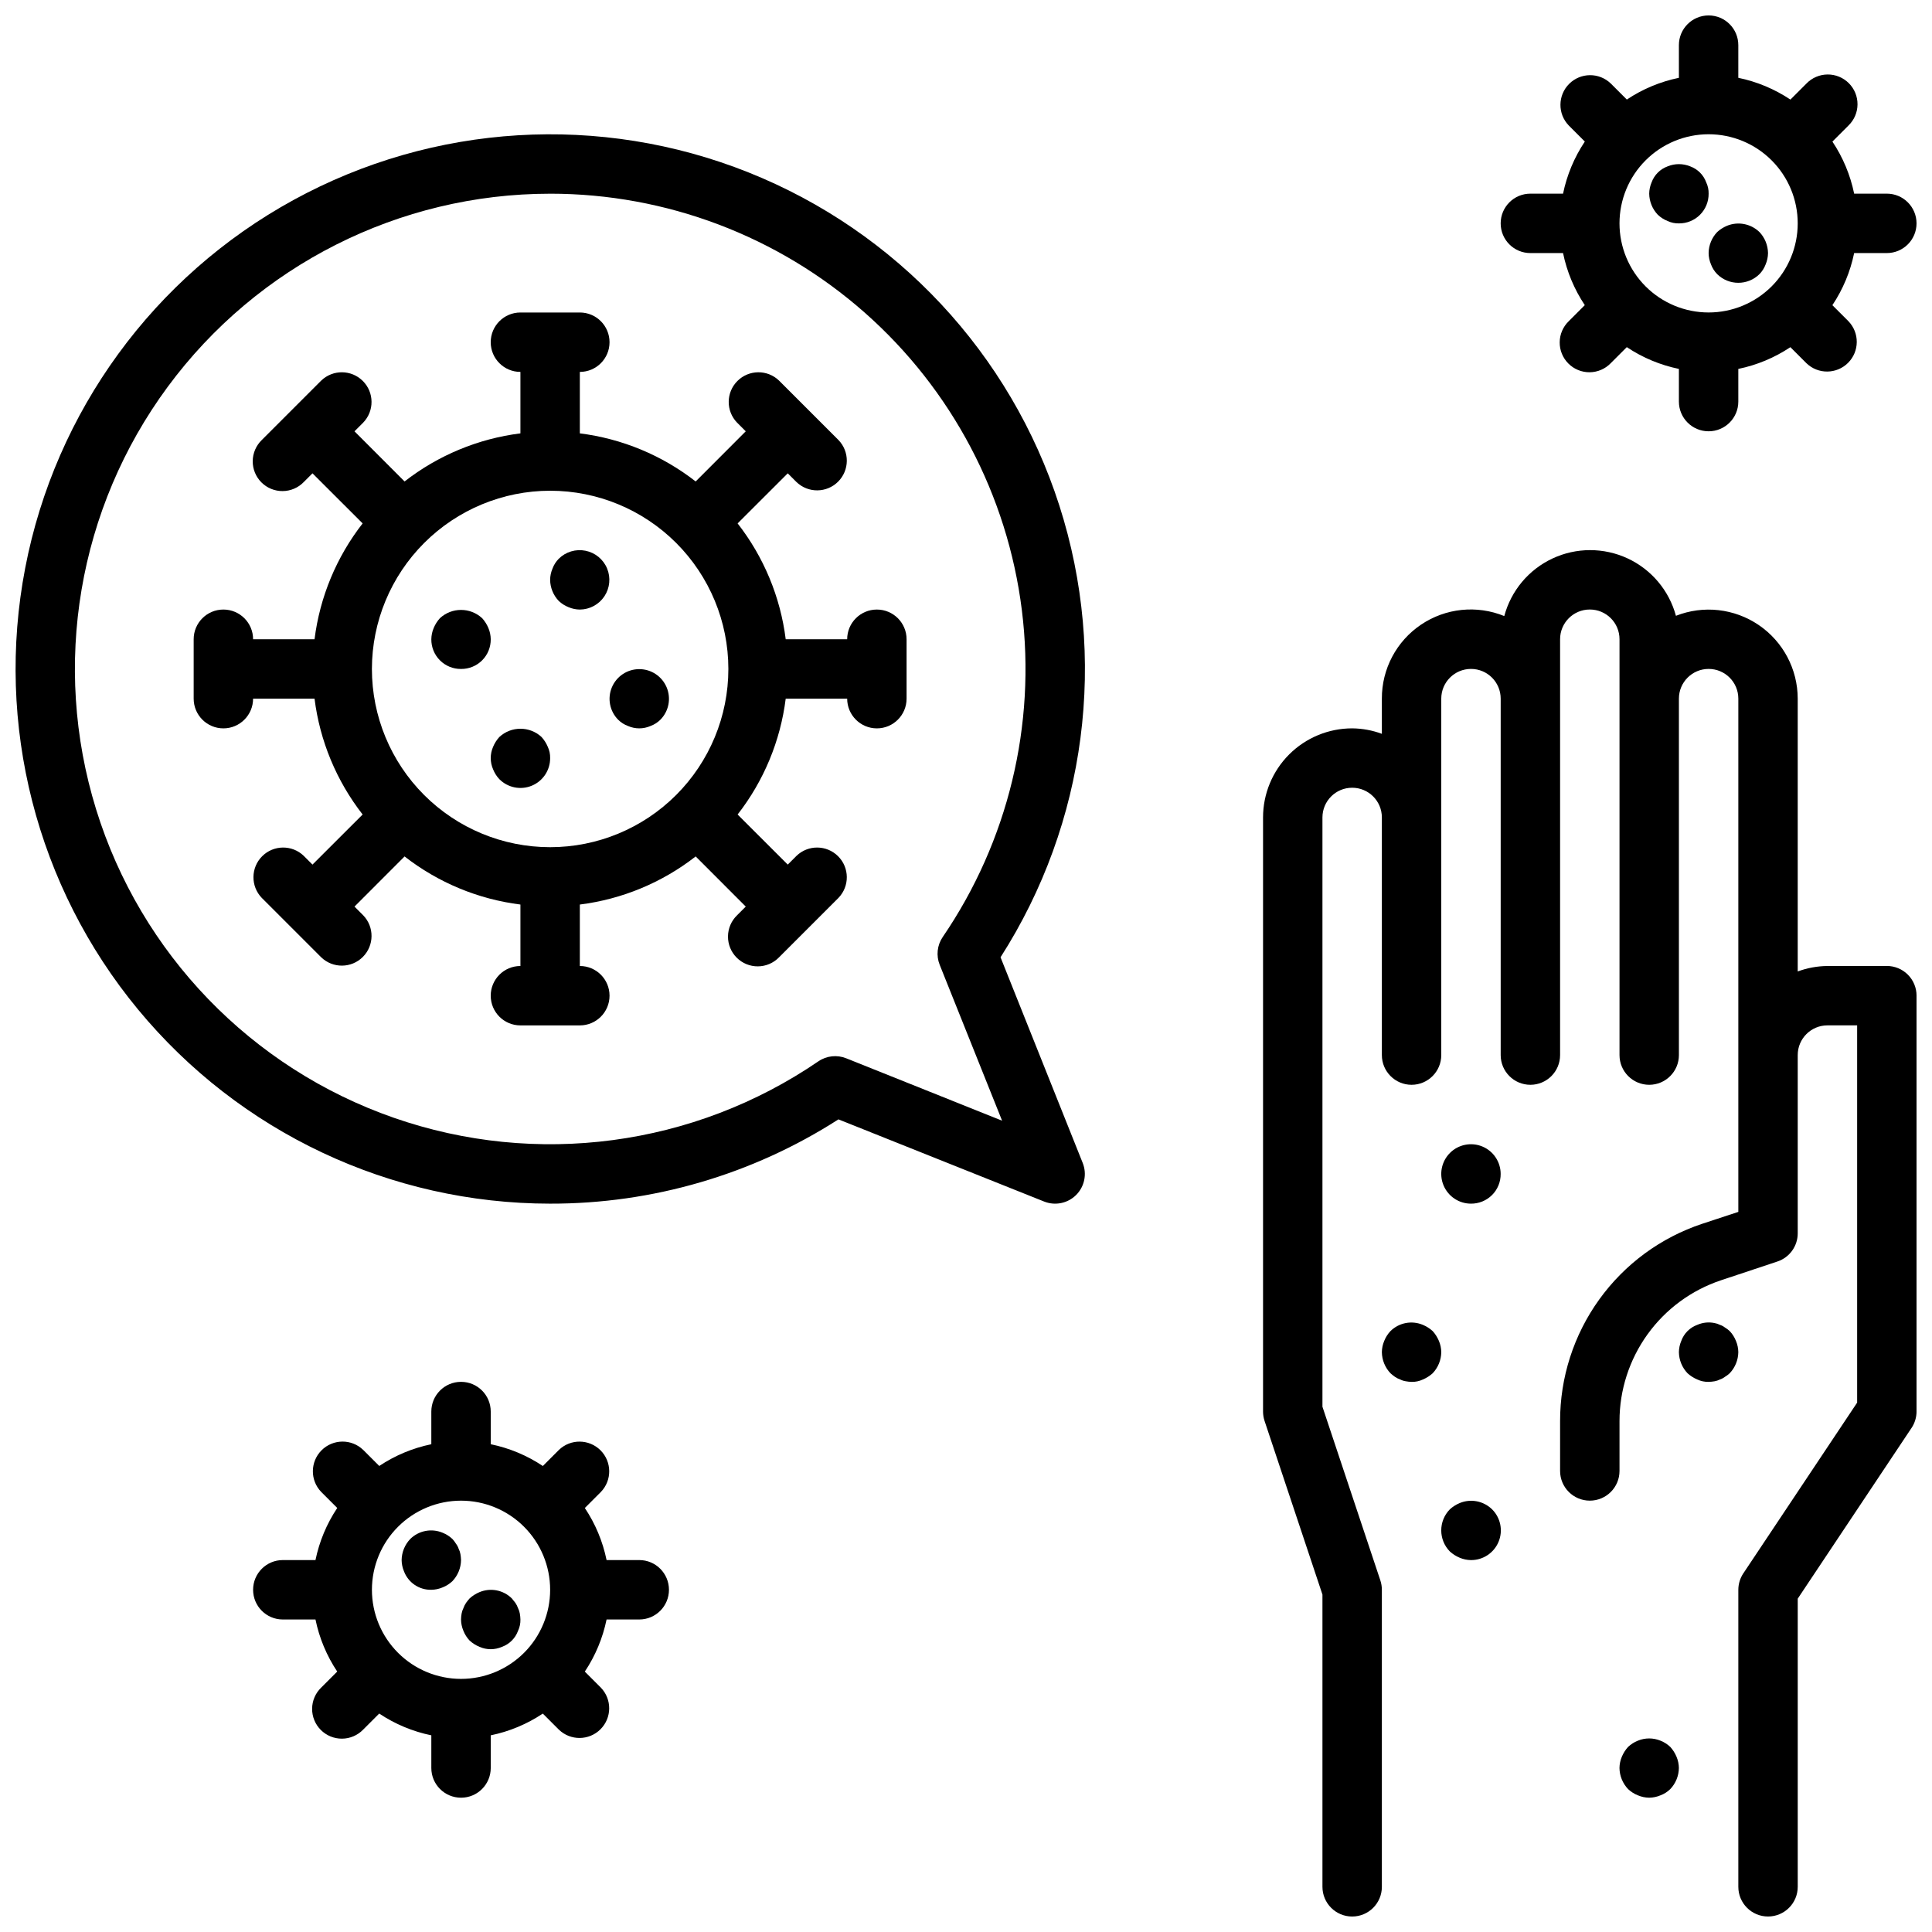
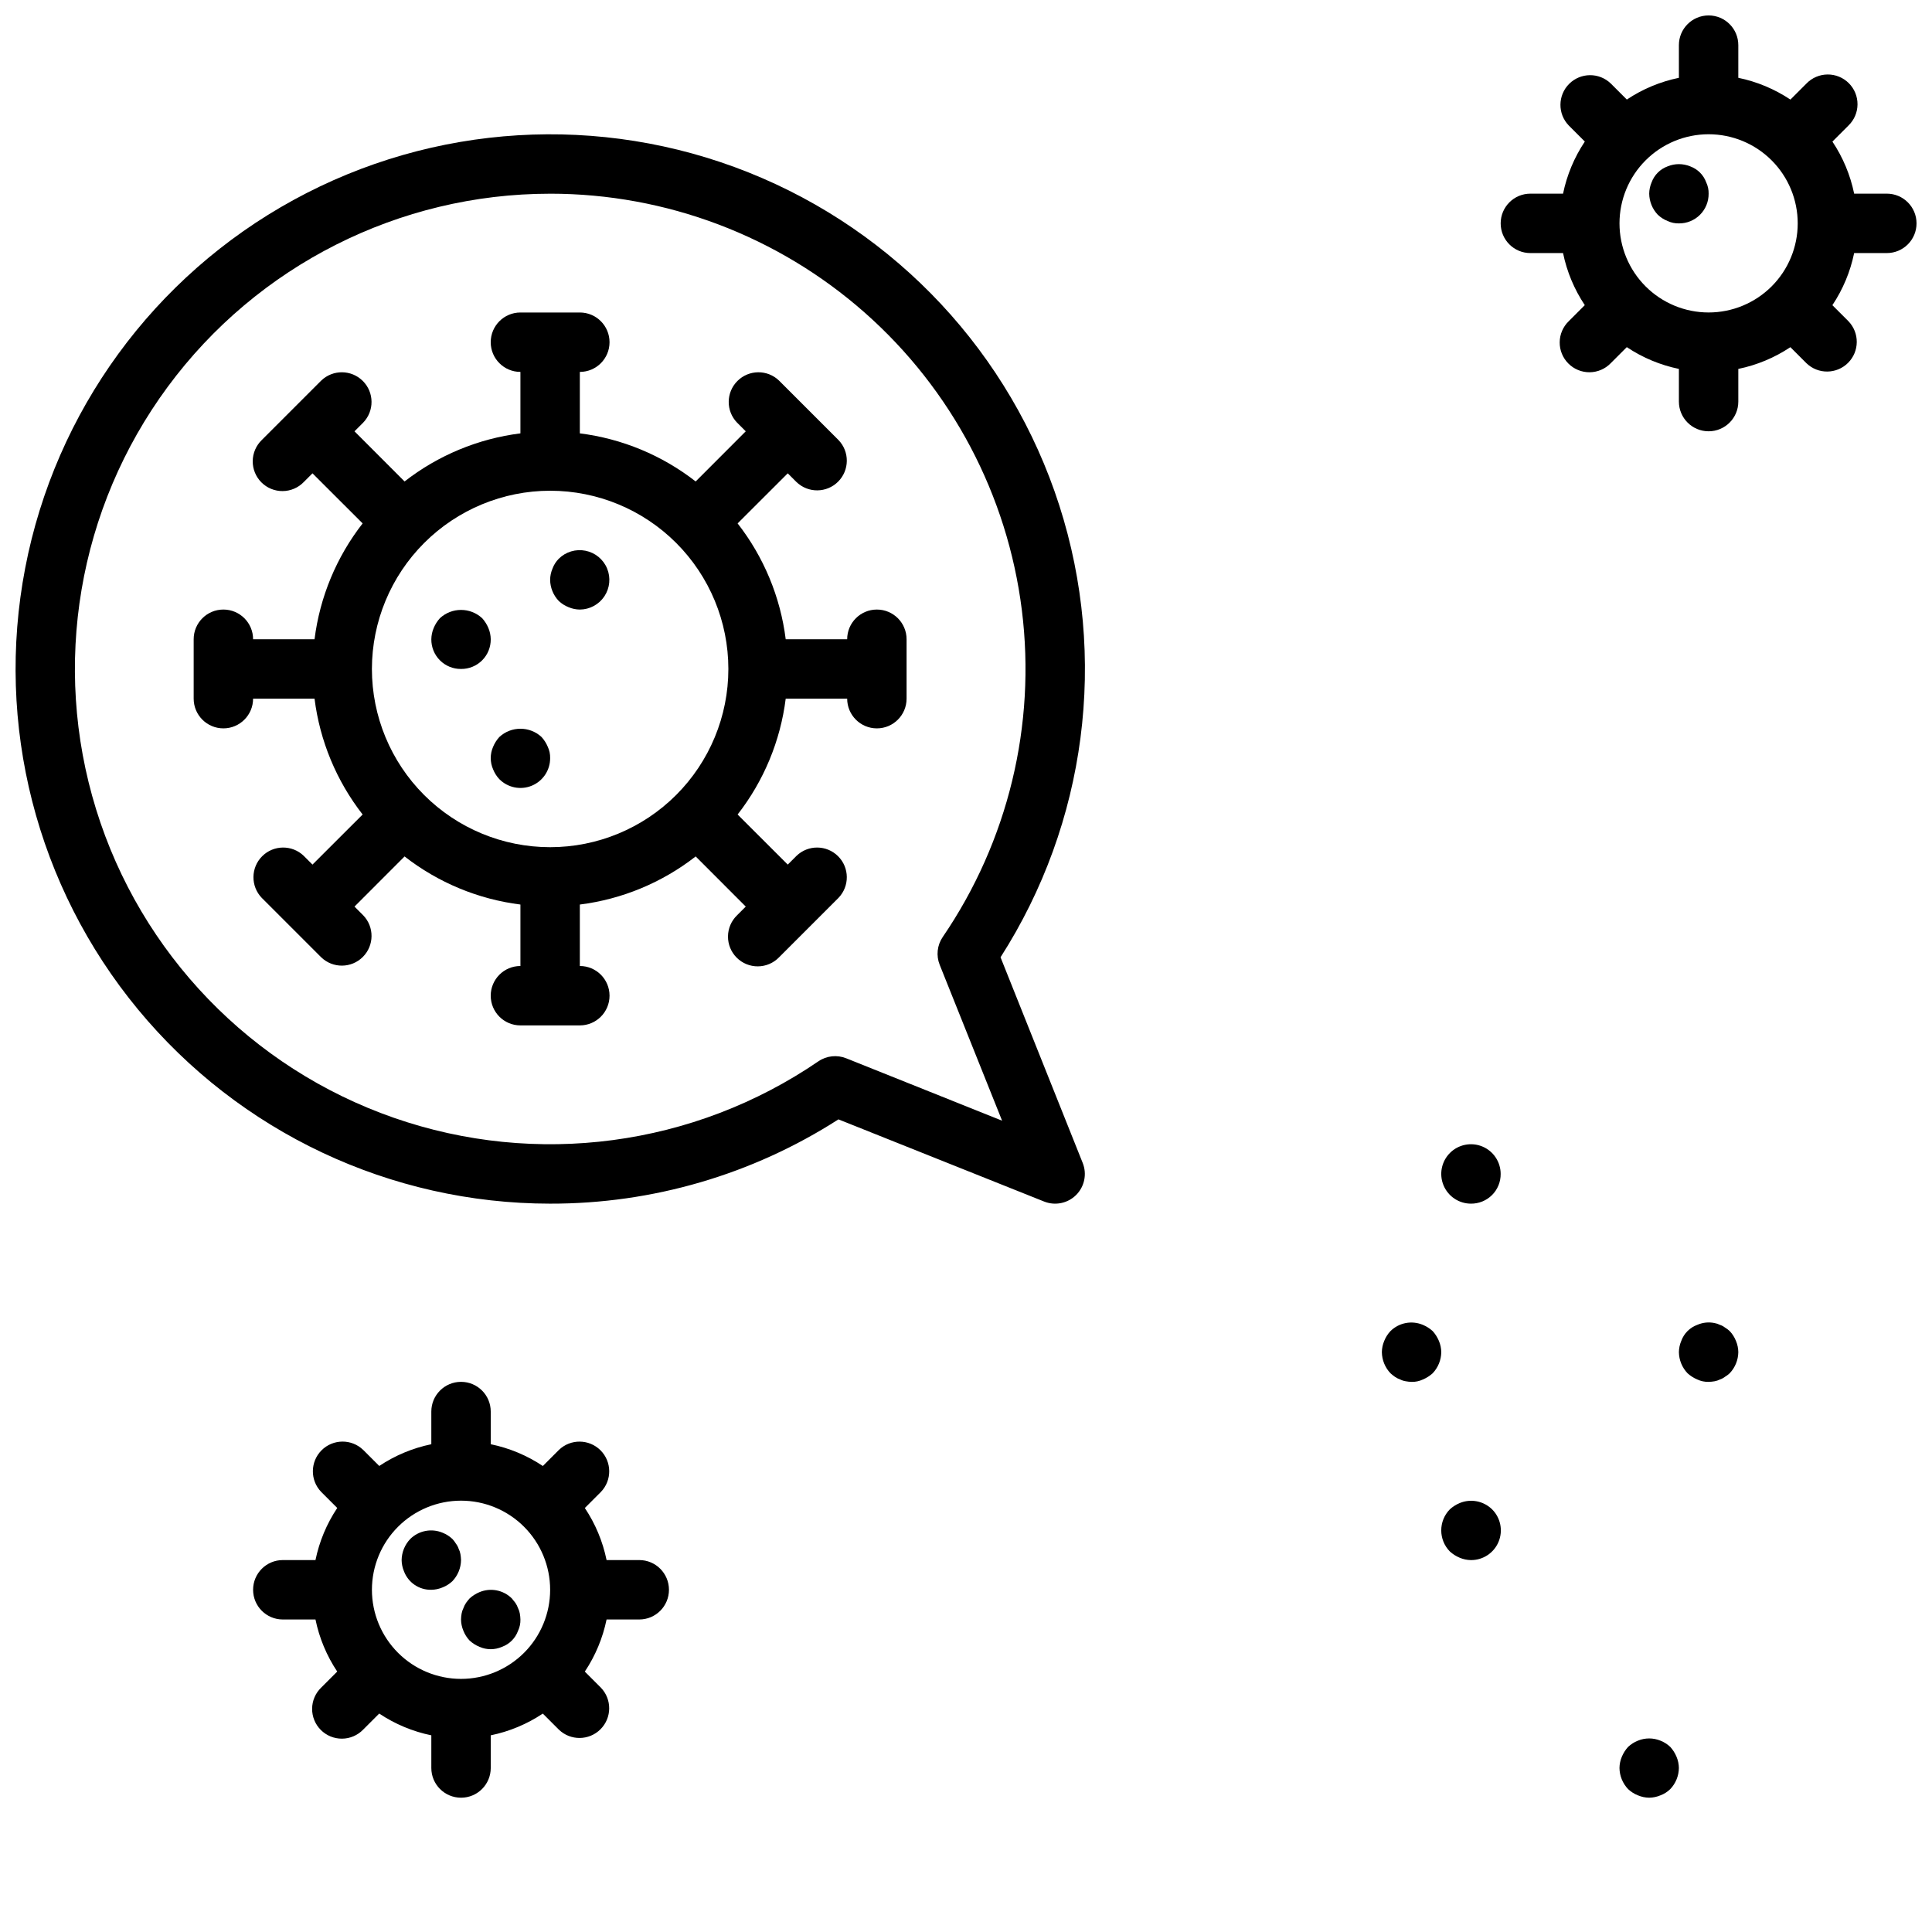
<svg xmlns="http://www.w3.org/2000/svg" width="800px" height="800px" version="1.1" viewBox="144 144 512 512">
  <defs>
    <clipPath id="c">
      <path d="m541 148.09h110.9v110.91h-110.9z" />
    </clipPath>
    <clipPath id="b">
      <path d="m148.09 179h283.91v284h-283.91z" />
    </clipPath>
    <clipPath id="a">
      <path d="m478 289h173.9v362.9h-173.9z" />
    </clipPath>
  </defs>
  <g clip-path="url(#c)">
    <path d="m644.03 195.32h-8.66c-1.012-4.926-2.969-9.613-5.762-13.797l4.25-4.25v-0.004c1.52-1.465 2.387-3.481 2.402-5.594 0.02-2.109-0.809-4.141-2.305-5.633-1.492-1.492-3.523-2.324-5.633-2.305-2.113 0.016-4.129 0.883-5.594 2.402l-4.25 4.25c-4.188-2.793-8.879-4.754-13.809-5.769v-8.66c0-4.348-3.523-7.871-7.871-7.871-4.348 0-7.875 3.523-7.875 7.871v8.66c-4.926 1.016-9.613 2.969-13.797 5.762l-4.25-4.25h-0.004c-3.086-2.984-7.996-2.941-11.035 0.094-3.035 3.039-3.078 7.949-0.094 11.035l4.25 4.25v0.004c-2.797 4.188-4.754 8.875-5.769 13.805h-8.66c-4.348 0-7.871 3.527-7.871 7.875 0 4.348 3.523 7.871 7.871 7.871h8.66c1.012 4.93 2.969 9.613 5.762 13.801l-4.25 4.25c-1.52 1.465-2.387 3.481-2.402 5.594-0.02 2.109 0.812 4.141 2.305 5.633 1.492 1.496 3.523 2.324 5.633 2.309 2.113-0.02 4.129-0.887 5.594-2.406l4.25-4.25h0.004c4.188 2.797 8.875 4.754 13.805 5.769v8.66c0 4.348 3.527 7.871 7.875 7.871 4.348 0 7.871-3.523 7.871-7.871v-8.66c4.926-1.012 9.613-2.969 13.801-5.762l4.25 4.25c3.086 2.984 7.996 2.941 11.035-0.094 3.035-3.035 3.078-7.945 0.094-11.035l-4.25-4.25c2.797-4.188 4.754-8.879 5.769-13.809h8.66c4.348 0 7.871-3.523 7.871-7.871 0-4.348-3.523-7.875-7.871-7.875zm-47.23 31.488c-6.266 0-12.273-2.488-16.699-6.914-4.43-4.43-6.918-10.438-6.918-16.699 0-6.266 2.488-12.273 6.918-16.699 4.426-4.43 10.434-6.918 16.699-6.918 6.262 0 12.27 2.488 16.699 6.918 4.426 4.426 6.914 10.434 6.914 16.699 0 6.262-2.488 12.27-6.914 16.699-4.43 4.426-10.438 6.914-16.699 6.914z" />
  </g>
-   <path d="m601.68 203.83c-0.953 0.398-1.832 0.957-2.598 1.652-1.438 1.508-2.254 3.504-2.281 5.59 0.012 1.027 0.227 2.043 0.629 2.992 0.359 0.973 0.926 1.855 1.652 2.598 3.106 3.043 8.074 3.043 11.18 0 0.727-0.742 1.289-1.625 1.652-2.598 0.402-0.949 0.617-1.965 0.629-2.992-0.031-2.086-0.844-4.082-2.281-5.59-2.281-2.199-5.648-2.848-8.582-1.652z" />
  <path d="m596.17 192.34c-0.715-1.98-2.273-3.535-4.25-4.254-1.918-0.785-4.066-0.785-5.981 0-1.98 0.719-3.535 2.273-4.254 4.254-0.402 0.945-0.617 1.961-0.629 2.988 0.031 2.086 0.848 4.082 2.285 5.59 0.75 0.711 1.633 1.273 2.598 1.652 0.934 0.441 1.957 0.66 2.988 0.633 2.094 0.02 4.109-0.801 5.59-2.285 1.48-1.48 2.305-3.492 2.285-5.59 0.027-1.031-0.191-2.055-0.633-2.988z" />
  <path d="m313.41 573.18c4.348 0 7.871-3.523 7.871-7.871s-3.523-7.875-7.871-7.875h-8.66c-1.012-4.926-2.969-9.613-5.762-13.797l4.25-4.25v-0.004c2.984-3.086 2.941-7.996-0.094-11.035-3.039-3.035-7.945-3.078-11.035-0.094l-4.25 4.25c-4.188-2.797-8.879-4.754-13.809-5.769v-8.66c0-4.348-3.523-7.871-7.871-7.871-4.348 0-7.875 3.523-7.875 7.871v8.66c-4.926 1.016-9.613 2.969-13.797 5.762l-4.25-4.25h-0.004c-3.086-2.984-7.996-2.941-11.035 0.094-3.035 3.039-3.078 7.949-0.094 11.035l4.25 4.25v0.004c-2.797 4.188-4.754 8.875-5.769 13.805h-8.66c-4.348 0-7.871 3.527-7.871 7.875s3.523 7.871 7.871 7.871h8.66c1.012 4.926 2.969 9.613 5.762 13.801l-4.25 4.25c-1.52 1.465-2.387 3.481-2.402 5.594-0.02 2.109 0.812 4.141 2.305 5.633 1.492 1.496 3.523 2.324 5.633 2.305 2.113-0.016 4.129-0.883 5.594-2.402l4.25-4.25h0.004c4.188 2.797 8.875 4.754 13.805 5.769v8.66c0 4.348 3.527 7.871 7.875 7.871 4.348 0 7.871-3.523 7.871-7.871v-8.66c4.926-1.012 9.613-2.969 13.801-5.762l4.25 4.25c3.086 2.984 7.996 2.941 11.035-0.094 3.035-3.039 3.078-7.945 0.094-11.035l-4.25-4.25c2.797-4.188 4.754-8.879 5.769-13.809zm-47.23 15.742c-6.266 0-12.273-2.488-16.699-6.914-4.43-4.43-6.918-10.438-6.918-16.699 0-6.266 2.488-12.273 6.918-16.699 4.426-4.43 10.434-6.918 16.699-6.918 6.262 0 12.27 2.488 16.699 6.918 4.426 4.426 6.914 10.434 6.914 16.699 0 6.262-2.488 12.27-6.914 16.699-4.43 4.426-10.438 6.914-16.699 6.914z" />
  <path d="m281.29 570.19c-0.172-0.5-0.41-0.977-0.711-1.418l-0.945-1.18h0.004c-2.266-2.234-5.652-2.887-8.582-1.652-0.953 0.398-1.832 0.957-2.598 1.652-0.34 0.375-0.652 0.77-0.945 1.18-0.297 0.441-0.535 0.918-0.707 1.418-0.227 0.445-0.387 0.926-0.473 1.418-0.094 0.52-0.145 1.047-0.156 1.574 0.012 1.027 0.227 2.043 0.629 2.992 0.379 0.961 0.941 1.844 1.652 2.598 0.766 0.695 1.645 1.254 2.598 1.652 1.906 0.84 4.078 0.84 5.984 0 1.977-0.715 3.535-2.273 4.25-4.25 0.441-0.934 0.656-1.961 0.629-2.992-0.012-0.527-0.066-1.055-0.156-1.574-0.086-0.492-0.246-0.973-0.473-1.418z" />
  <path d="m266.02 555.86c-0.086-0.492-0.242-0.969-0.473-1.414-0.156-0.484-0.395-0.938-0.707-1.34-0.27-0.453-0.586-0.875-0.945-1.258-0.754-0.715-1.633-1.273-2.598-1.656-2.93-1.23-6.316-0.578-8.578 1.656-1.438 1.508-2.254 3.504-2.285 5.586 0.012 1.031 0.227 2.047 0.629 2.992 1.137 3 4.039 4.957 7.242 4.883 1.031-0.016 2.047-0.227 2.992-0.633 0.965-0.379 1.844-0.941 2.598-1.652 1.438-1.508 2.254-3.504 2.285-5.59-0.02-0.527-0.07-1.051-0.16-1.574z" />
  <g clip-path="url(#b)">
    <path d="m289.79 462.98c27.086 0.055 53.617-7.699 76.406-22.336l54.496 21.773h0.004c2.922 1.172 6.262 0.488 8.492-1.738 2.227-2.231 2.91-5.57 1.738-8.492l-21.773-54.496v-0.004c22.789-35.59 28.504-79.496 15.578-119.73-12.922-40.238-43.133-72.605-82.383-88.273-39.25-15.664-83.445-12.992-120.52 7.289s-63.168 56.055-71.148 97.555 2.981 84.398 29.891 116.98c26.91 32.586 66.961 51.461 109.22 51.473zm0-267.65c30.711-0.004 60.363 11.207 83.383 31.531 23.023 20.324 37.824 48.355 41.629 78.828 3.801 30.473-3.66 61.281-20.98 86.641-1.477 2.172-1.77 4.934-0.789 7.367l16.531 41.297-41.297-16.531c-2.434-0.98-5.195-0.688-7.367 0.785-33.02 22.582-74.801 28.137-112.57 14.965s-67.039-43.5-78.859-81.715c-11.816-38.215-4.781-79.77 18.957-111.96 23.742-32.195 61.363-51.199 101.36-51.203z" />
  </g>
  <path d="m266.18 321.28c2.094 0.023 4.106-0.801 5.59-2.281 1.48-1.48 2.301-3.496 2.281-5.59-0.012-1.027-0.227-2.047-0.629-2.992-0.402-0.953-0.961-1.832-1.656-2.598-3.156-2.91-8.02-2.91-11.176 0-0.695 0.766-1.254 1.645-1.652 2.598-0.406 0.945-0.617 1.965-0.633 2.992-0.02 2.094 0.801 4.109 2.285 5.59 1.48 1.48 3.492 2.305 5.59 2.281z" />
  <path d="m274.68 347.89c0.379 0.961 0.941 1.844 1.652 2.598 2.254 2.269 5.656 2.953 8.609 1.727 2.953-1.227 4.871-4.117 4.852-7.316 0.027-1.031-0.188-2.059-0.629-2.992-0.398-0.953-0.957-1.832-1.652-2.598-3.156-2.914-8.023-2.914-11.18 0-0.695 0.766-1.254 1.645-1.652 2.598-0.84 1.906-0.84 4.078 0 5.984z" />
  <path d="m294.67 304.91c0.945 0.402 1.961 0.617 2.992 0.629 2.621-0.016 5.062-1.336 6.512-3.519 1.449-2.188 1.715-4.949 0.711-7.371-1.004-2.422-3.152-4.184-5.723-4.699-2.57-0.516-5.231 0.281-7.09 2.129-0.73 0.738-1.293 1.625-1.652 2.598-0.406 0.945-0.621 1.961-0.633 2.992 0.031 2.082 0.848 4.078 2.285 5.586 0.75 0.715 1.633 1.273 2.598 1.656z" />
-   <path d="m307.82 334.74c0.738 0.73 1.625 1.293 2.598 1.652 1.906 0.84 4.078 0.84 5.984 0 0.973-0.359 1.859-0.922 2.598-1.652 2.238-2.254 2.898-5.637 1.676-8.57-1.223-2.934-4.086-4.844-7.266-4.844s-6.043 1.91-7.266 4.844c-1.223 2.934-0.562 6.316 1.676 8.57z" />
  <path d="m211.07 329.15h16.289-0.004c1.406 11.195 5.809 21.805 12.746 30.703l-13.289 13.273-2.305-2.305v-0.004c-3.09-2.984-8-2.941-11.035 0.098-3.035 3.035-3.078 7.945-0.098 11.035l15.742 15.742h0.004c3.09 2.984 7.996 2.941 11.035-0.094 3.035-3.039 3.078-7.949 0.094-11.035l-2.305-2.309 13.273-13.289c8.898 6.938 19.504 11.344 30.699 12.746v16.289c-4.348 0-7.871 3.523-7.871 7.871s3.523 7.871 7.871 7.871h15.746c4.348 0 7.871-3.523 7.871-7.871s-3.523-7.871-7.871-7.871v-16.289c11.191-1.402 21.801-5.809 30.699-12.746l13.273 13.289-2.309 2.309c-1.52 1.465-2.383 3.481-2.402 5.594-0.02 2.109 0.812 4.141 2.305 5.633 1.492 1.492 3.523 2.324 5.637 2.305 2.109-0.016 4.125-0.883 5.594-2.402l15.742-15.742c2.984-3.09 2.941-8-0.094-11.035-3.039-3.039-7.949-3.082-11.035-0.098l-2.309 2.309-13.289-13.273c6.938-8.898 11.344-19.508 12.746-30.703h16.289c0 4.348 3.523 7.875 7.871 7.875 4.348 0 7.871-3.527 7.871-7.875v-15.742c0-4.348-3.523-7.871-7.871-7.871-4.348 0-7.871 3.523-7.871 7.871h-16.289c-1.402-11.195-5.809-21.801-12.746-30.699l13.289-13.273 2.305 2.305h0.004c3.086 2.984 7.996 2.941 11.035-0.094 3.035-3.039 3.078-7.945 0.094-11.035l-15.742-15.742v-0.004c-3.09-2.981-8-2.938-11.035 0.098-3.039 3.035-3.082 7.945-0.098 11.035l2.305 2.305-13.27 13.289c-8.898-6.938-19.508-11.34-30.699-12.746v-16.285c4.348 0 7.871-3.523 7.871-7.871s-3.523-7.875-7.871-7.875h-15.746c-4.348 0-7.871 3.527-7.871 7.875s3.523 7.871 7.871 7.871v16.289-0.004c-11.195 1.406-21.801 5.809-30.699 12.746l-13.273-13.289 2.305-2.305c2.984-3.09 2.941-8-0.094-11.035-3.039-3.035-7.945-3.078-11.035-0.098l-15.746 15.746c-1.516 1.465-2.383 3.481-2.402 5.594-0.016 2.109 0.812 4.141 2.305 5.633 1.496 1.496 3.523 2.324 5.637 2.305 2.109-0.016 4.125-0.883 5.594-2.402l2.305-2.305 13.289 13.273c-6.938 8.898-11.34 19.504-12.746 30.699h-16.285c0-4.348-3.523-7.871-7.871-7.871-4.348 0-7.875 3.523-7.875 7.871v15.742c0 4.348 3.527 7.875 7.875 7.875 4.348 0 7.871-3.527 7.871-7.875zm78.719-55.105v0.004c12.527 0 24.543 4.977 33.398 13.832 8.859 8.859 13.836 20.871 13.836 33.398s-4.977 24.543-13.836 33.398c-8.855 8.859-20.871 13.836-33.398 13.836-12.527 0-24.539-4.977-33.398-13.836-8.855-8.855-13.832-20.871-13.832-33.398 0.012-12.523 4.992-24.527 13.848-33.383s20.859-13.836 33.383-13.848z" />
  <g clip-path="url(#a)">
-     <path d="m644.03 400h-15.742c-2.691 0.023-5.352 0.516-7.875 1.445v-72.297c-0.004-7.809-3.871-15.113-10.332-19.508-6.461-4.394-14.676-5.309-21.941-2.445-1.816-6.719-6.512-12.289-12.82-15.219-6.312-2.926-13.598-2.918-19.898 0.031-6.305 2.949-10.98 8.535-12.773 15.258-7.273-2.973-15.555-2.117-22.066 2.277-6.516 4.394-10.406 11.75-10.375 19.605v9.324c-2.519-0.934-5.184-1.426-7.871-1.449-6.266 0-12.27 2.488-16.699 6.914-4.43 4.43-6.918 10.438-6.918 16.699v157.44c0 0.848 0.137 1.688 0.402 2.488l15.34 46.02v77.445c0 4.348 3.527 7.871 7.875 7.871 4.348 0 7.871-3.523 7.871-7.871v-78.719c0-0.848-0.137-1.688-0.402-2.488l-15.344-46.02v-156.17c0-4.348 3.527-7.871 7.875-7.871 4.348 0 7.871 3.523 7.871 7.871v62.977c0 4.348 3.523 7.875 7.871 7.875s7.871-3.527 7.871-7.875v-94.465c0-4.348 3.527-7.871 7.875-7.871 4.348 0 7.871 3.523 7.871 7.871v94.465c0 4.348 3.523 7.875 7.871 7.875s7.871-3.527 7.871-7.875v-110.21c0-4.348 3.527-7.871 7.875-7.871s7.871 3.523 7.871 7.871v110.21c0 4.348 3.523 7.875 7.871 7.875 4.348 0 7.871-3.527 7.871-7.875v-94.465c0-4.348 3.527-7.871 7.875-7.871 4.348 0 7.871 3.523 7.871 7.871v136.02l-9.555 3.148h-0.004c-10.984 3.648-20.535 10.668-27.301 20.062-6.766 9.395-10.395 20.68-10.375 32.254v13.188c0 4.348 3.527 7.871 7.875 7.871s7.871-3.523 7.871-7.871v-13.188c-0.004-8.262 2.598-16.312 7.426-23.016s11.645-11.715 19.48-14.328l14.957-4.977c3.211-1.074 5.371-4.086 5.367-7.469v-47.234c0-4.348 3.527-7.871 7.875-7.871h7.871v99.977l-30.164 45.25-0.004-0.004c-0.855 1.289-1.312 2.801-1.32 4.348v78.719c0 4.348 3.523 7.871 7.871 7.871 4.348 0 7.871-3.523 7.871-7.871v-76.359l30.164-45.25 0.004 0.004c0.855-1.289 1.312-2.801 1.32-4.348v-110.21c0-2.09-0.828-4.09-2.305-5.566-1.477-1.477-3.481-2.305-5.566-2.305z" />
-   </g>
+     </g>
  <path d="m523.67 496.75c-0.766-0.695-1.645-1.254-2.598-1.652-2.93-1.234-6.316-0.582-8.582 1.652-0.711 0.754-1.27 1.633-1.652 2.598-0.402 0.945-0.617 1.961-0.629 2.992 0.031 2.082 0.844 4.078 2.281 5.59 0.375 0.336 0.77 0.652 1.184 0.941 0.438 0.301 0.914 0.539 1.414 0.711 0.469 0.238 0.977 0.398 1.496 0.473 0.496 0.09 0.996 0.145 1.496 0.156 1.035 0.027 2.059-0.188 2.992-0.629 0.953-0.398 1.832-0.961 2.598-1.652 1.438-1.512 2.254-3.508 2.281-5.59-0.012-1.031-0.227-2.047-0.629-2.992-0.398-0.953-0.957-1.832-1.652-2.598z" />
  <path d="m528.23 555.16c0.766 0.695 1.645 1.254 2.598 1.652 0.945 0.402 1.961 0.617 2.992 0.629 3.195 0.02 6.09-1.898 7.316-4.852 1.227-2.953 0.543-6.356-1.73-8.609-2.269-2.219-5.644-2.871-8.578-1.652-0.953 0.398-1.832 0.957-2.598 1.652-3.047 3.106-3.047 8.074 0 11.18z" />
  <path d="m596.8 510.21c0.527-0.012 1.051-0.066 1.574-0.156 0.492-0.086 0.969-0.246 1.414-0.473 0.484-0.156 0.938-0.398 1.34-0.711 0.453-0.27 0.875-0.586 1.258-0.941 1.438-1.512 2.254-3.508 2.285-5.59-0.012-1.031-0.227-2.047-0.629-2.992-0.383-0.965-0.941-1.844-1.656-2.598-0.383-0.359-0.805-0.676-1.258-0.945-0.402-0.312-0.855-0.551-1.34-0.707-0.445-0.23-0.922-0.387-1.414-0.473-1.535-0.324-3.133-0.156-4.566 0.473-1.98 0.715-3.535 2.273-4.25 4.25-0.406 0.945-0.617 1.961-0.633 2.992 0.031 2.082 0.848 4.078 2.285 5.59 0.766 0.691 1.645 1.254 2.598 1.652 0.934 0.441 1.957 0.656 2.992 0.629z" />
  <path d="m581.05 620.41c1.027-0.012 2.047-0.227 2.992-0.629 0.973-0.359 1.859-0.926 2.598-1.652 1.438-1.512 2.254-3.504 2.281-5.59-0.012-1.027-0.227-2.043-0.629-2.992-0.398-0.953-0.957-1.832-1.652-2.598-0.754-0.711-1.633-1.273-2.598-1.652-1.918-0.789-4.066-0.789-5.984 0-0.961 0.379-1.844 0.941-2.598 1.652-0.695 0.766-1.254 1.645-1.652 2.598-0.402 0.949-0.617 1.965-0.629 2.992 0.031 2.086 0.844 4.078 2.281 5.59 0.754 0.711 1.637 1.273 2.598 1.652 0.949 0.402 1.965 0.617 2.992 0.629z" />
  <path d="m533.82 462.98c2.094 0.02 4.109-0.805 5.59-2.285 1.48-1.48 2.301-3.496 2.281-5.59 0-3.184-1.918-6.055-4.859-7.273-2.941-1.215-6.328-0.543-8.578 1.707-2.254 2.254-2.926 5.637-1.707 8.578 1.219 2.945 4.09 4.863 7.273 4.863z" />
</svg>